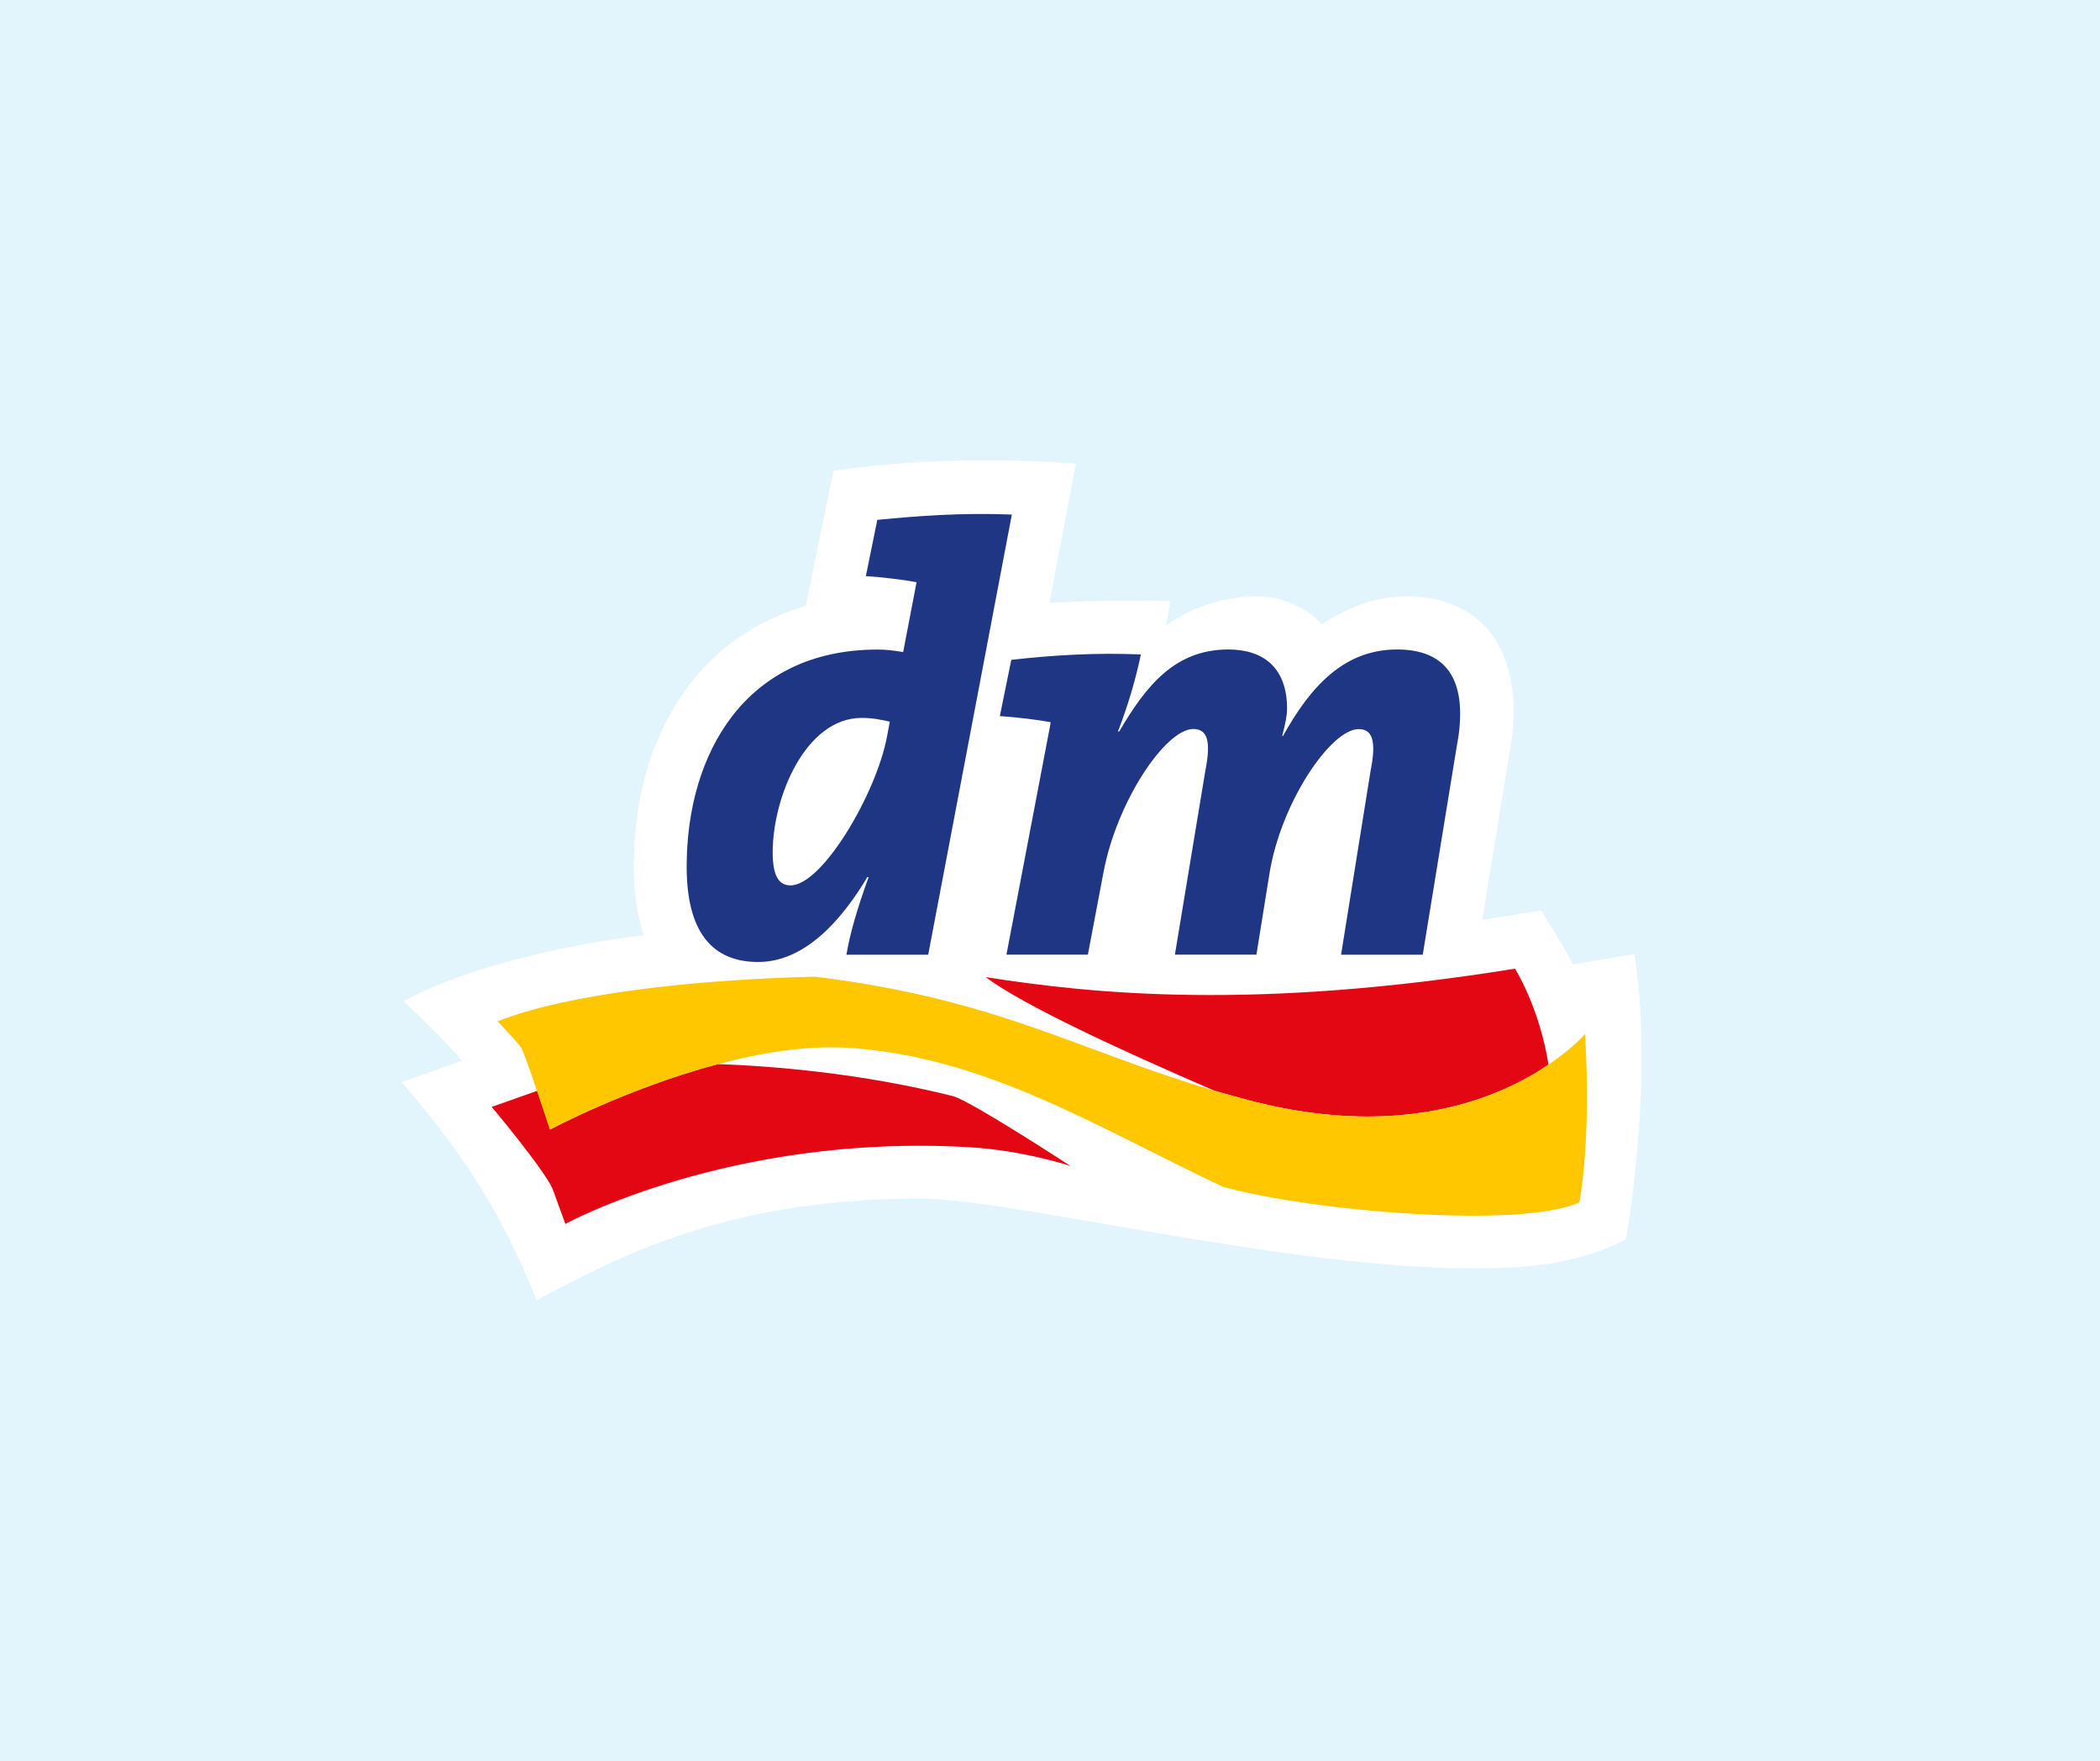
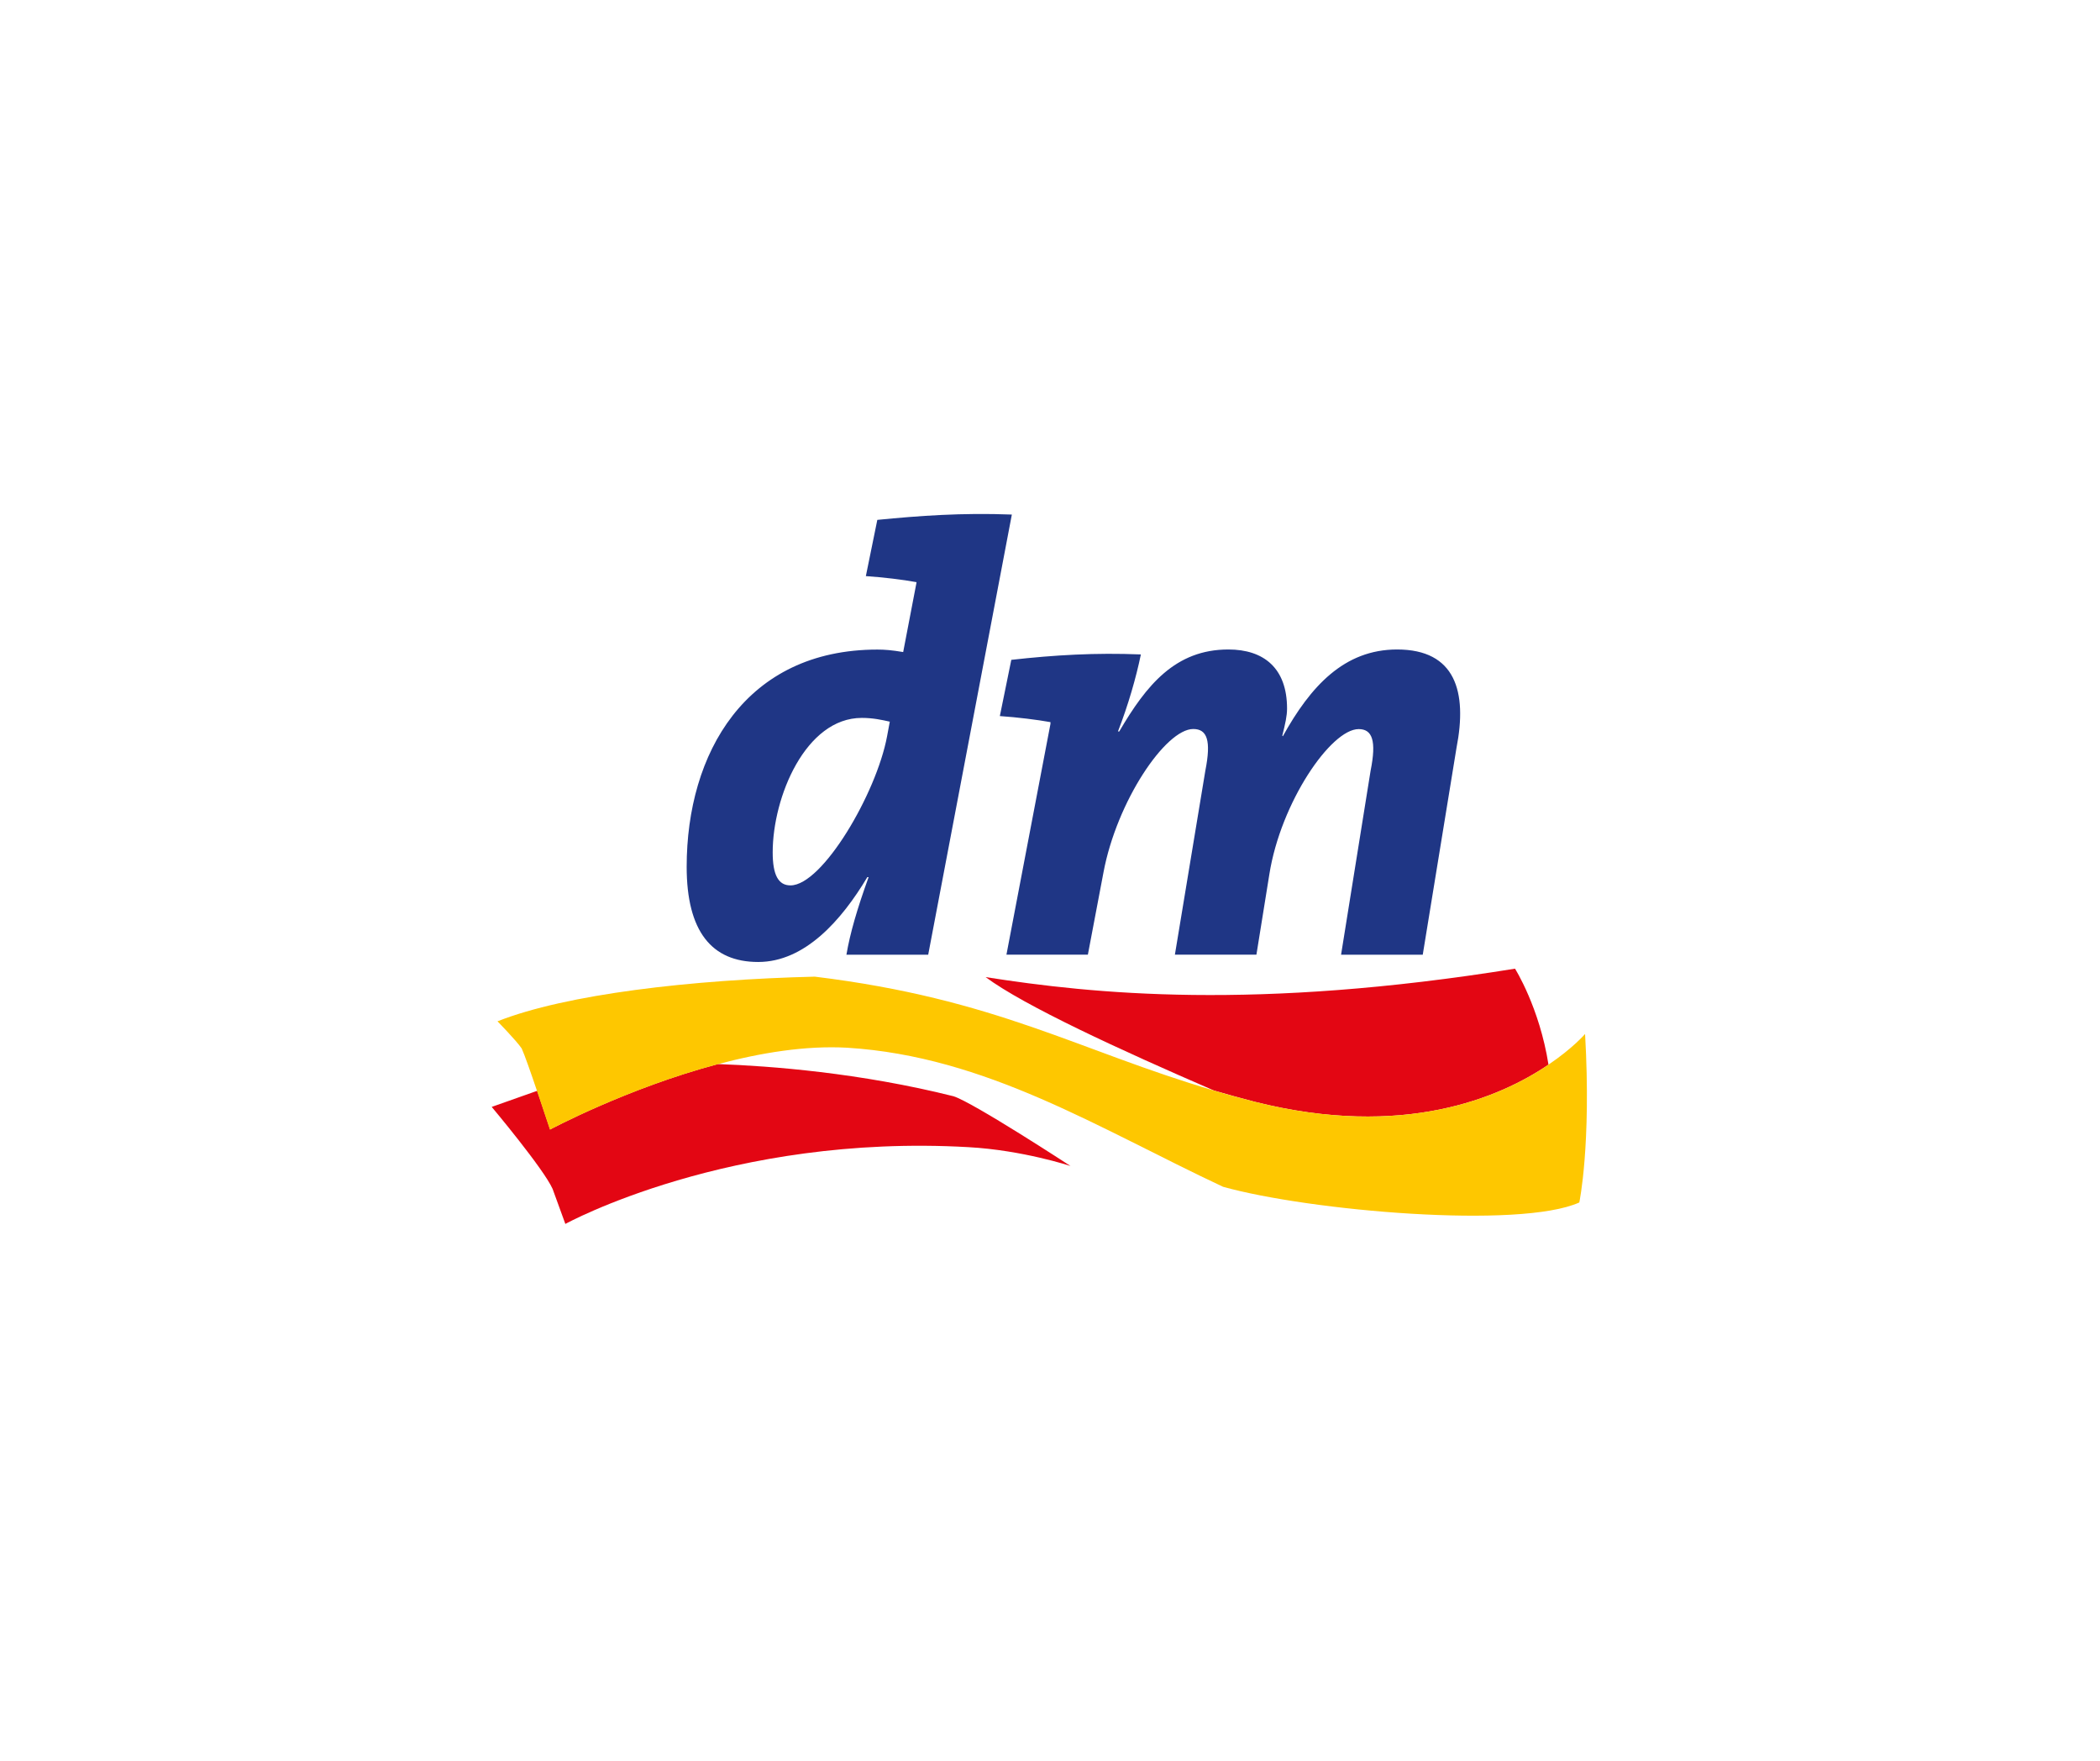
<svg xmlns="http://www.w3.org/2000/svg" id="Ebene_1" data-name="Ebene 1" viewBox="0 0 229 192">
  <defs>
    <style>
      .cls-1 {
        fill: none;
      }

      .cls-2 {
        fill: #1f3685;
      }

      .cls-3 {
        fill: #fec700;
      }

      .cls-4 {
        fill: #fff;
      }

      .cls-5 {
        fill: #e30613;
      }

      .cls-6 {
        clip-path: url(#clippath);
      }

      .cls-7 {
        fill: #e2f5fd;
      }
    </style>
    <clipPath id="clippath">
-       <rect class="cls-1" x="43.79" y="50.21" width="135.21" height="91.59" />
-     </clipPath>
+       </clipPath>
  </defs>
-   <rect class="cls-7" width="229" height="192" />
  <g>
    <g class="cls-6">
      <path class="cls-4" d="M178.2,104.01l-6.68,1.14c-.71-1.51-3.46-5.89-3.46-5.89,0,0-5.54.88-6.42,1.02l2.89-17.73c1.88-9.2-1.08-17.53-11.3-17.53-4,0-7.28,1.88-9.1,3.04-1.5-1.74-4.25-3.03-7.06-3.04-1.81,0-6.01.35-9.9,3.17l.46-2.63c-2.22-.2-10.85,0-13.19.18l2.89-15.2c-4.13-.31-14.78-.9-26.44.78l-3.03,14.75c-11.49,3.27-18.75,13.88-18.75,28.43,0,2.87.37,5.34,1.1,7.45-6.46.78-18.25,2.92-26.19,7.2,1.77,1.7,4.43,4.23,6.36,6.5l-6.58,2.32c6.04,7.04,10.67,13.54,14.71,23.79,8.52-4.49,20.37-11.08,41.77-11.08,10.06,0,39.75,7.61,60.37,7.61,6.48,0,11.68-.6,16.65-3.16,1.14-6.62,2.66-20.23.92-31.16" />
    </g>
    <path class="cls-5" d="M58.57,118.93l-4.95,1.75s5.65,6.73,6.64,8.94l1.39,3.82s17.91-9.86,43.97-8.37c5.91.33,11.11,2.05,11.11,2.05,0,0-10.61-6.93-12.75-7.6-10.21-2.56-19.94-3.3-25.7-3.51-9.87,2.62-18.29,7.13-18.29,7.13,0,0-.68-2.06-1.41-4.22M168.85,116.08c-5.24,3.56-15.78,8.13-32.03,4.04-1.55-.41-3.03-.81-4.45-1.23-10.26-4.44-20.67-9.23-24.89-12.36,11.76,1.84,29.36,3.65,57.73-.92,0,0,2.67,4.22,3.65,10.47" />
    <path class="cls-3" d="M172.84,112.74s-1.32,1.54-3.99,3.34c-5.24,3.56-15.78,8.13-32.03,4.04-1.55-.4-3.03-.8-4.46-1.23-14.82-4.36-23.63-9.98-43.51-12.41-13.47.33-27.12,1.91-34.6,4.87,0,0,2.05,2.09,2.64,2.96.3.65,1.01,2.67,1.67,4.63.73,2.16,1.41,4.22,1.41,4.22,0,0,8.42-4.51,18.29-7.13,4.63-1.24,9.59-2.06,14.14-1.8,15.17.95,27.4,8.8,40.97,15.16,9.42,2.63,32.38,4.63,38.85,1.71,0,0,1.32-6.22.63-18.36" />
    <path class="cls-2" d="M155.14,104.09h-8.9l3.22-20.06c.66-3.29.18-4.54-1.3-4.54-3.03,0-8.5,8-9.74,15.83l-1.41,8.76h-8.89l3.32-20.06c.65-3.29.2-4.54-1.32-4.54-3.02,0-8.34,7.89-9.79,15.64l-1.7,8.96h-8.88l4.8-25.16v-.19c-1.45-.26-3.6-.53-5.52-.66l1.25-6.13c4.72-.53,9.2-.79,14.13-.59-.53,2.56-1.38,5.51-2.5,8.4h.14c2.96-5.06,6.12-8.94,11.9-8.94,3.87,0,6.4,2.04,6.4,6.44,0,.8-.19,1.64-.52,2.96l.06.06c3.02-5.45,6.69-9.46,12.46-9.46,6.37,0,7.67,4.61,6.48,10.71l-3.68,22.55h0v.02ZM101.24,104.09h-8.94c.4-2.35,1.16-4.97,2.42-8.46h-.14c-2.81,4.71-6.82,9.25-11.9,9.25s-7.8-3.35-7.8-10.38c0-12.36,6.42-23.68,20.8-23.68.79,0,1.57.06,2.81.27l1.45-7.56v-.06c-1.45-.27-3.6-.53-5.52-.66l1.25-6.13c4.56-.45,9.22-.79,14.67-.58l-9.12,47.98h.02ZM93.97,78.27c-6.12,0-9.71,8.62-9.71,14.66,0,2.49.63,3.6,1.94,3.6,3.48,0,9.36-10.01,10.53-16.24l.3-1.61c-.85-.19-1.81-.41-3.06-.41" />
  </g>
</svg>